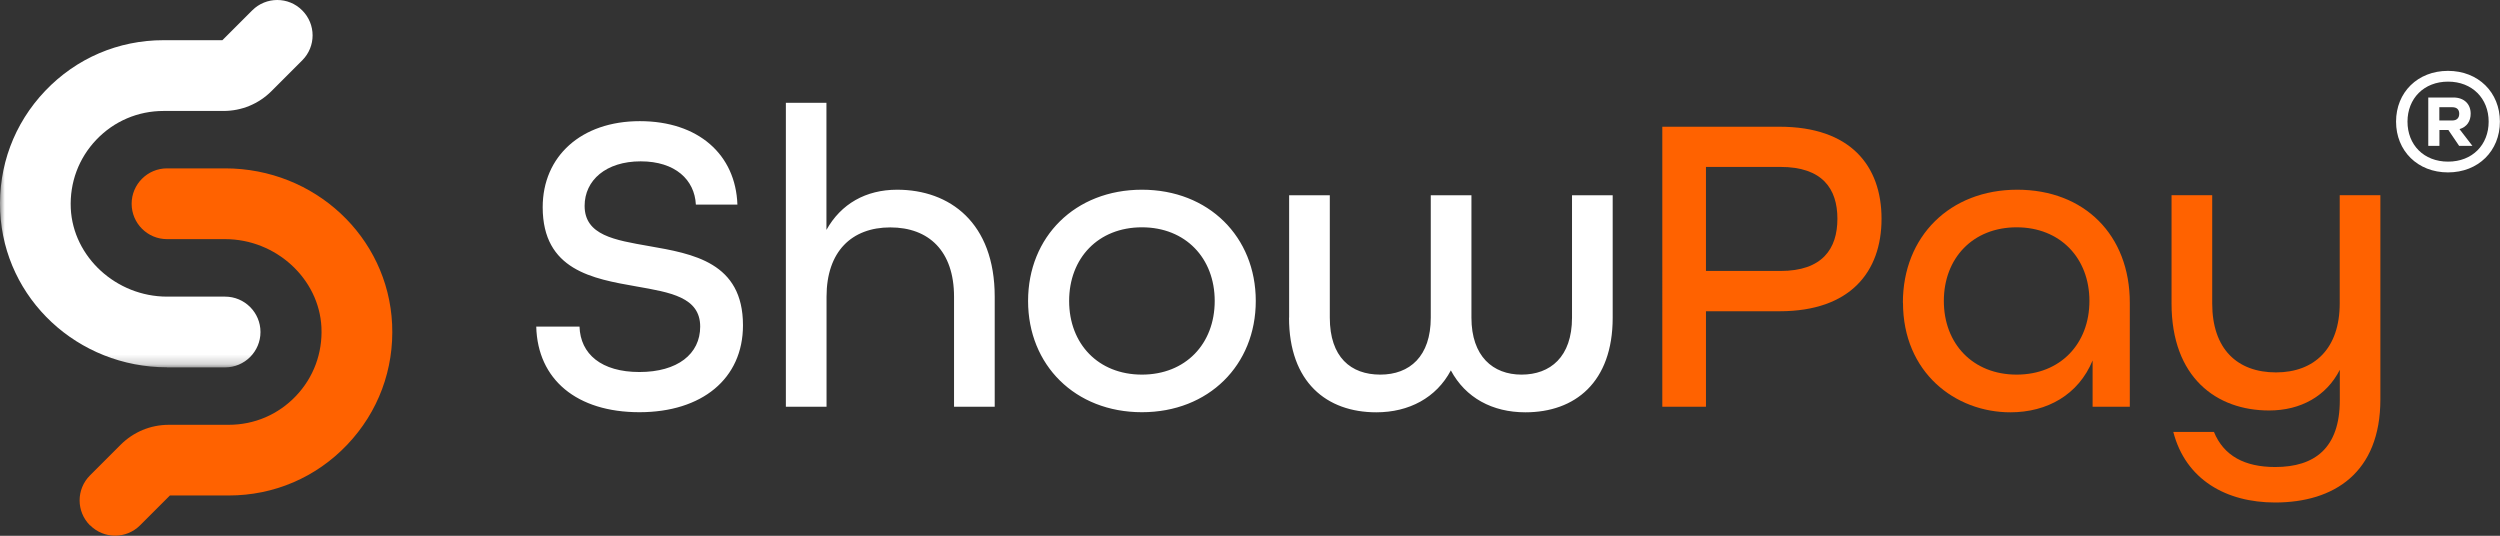
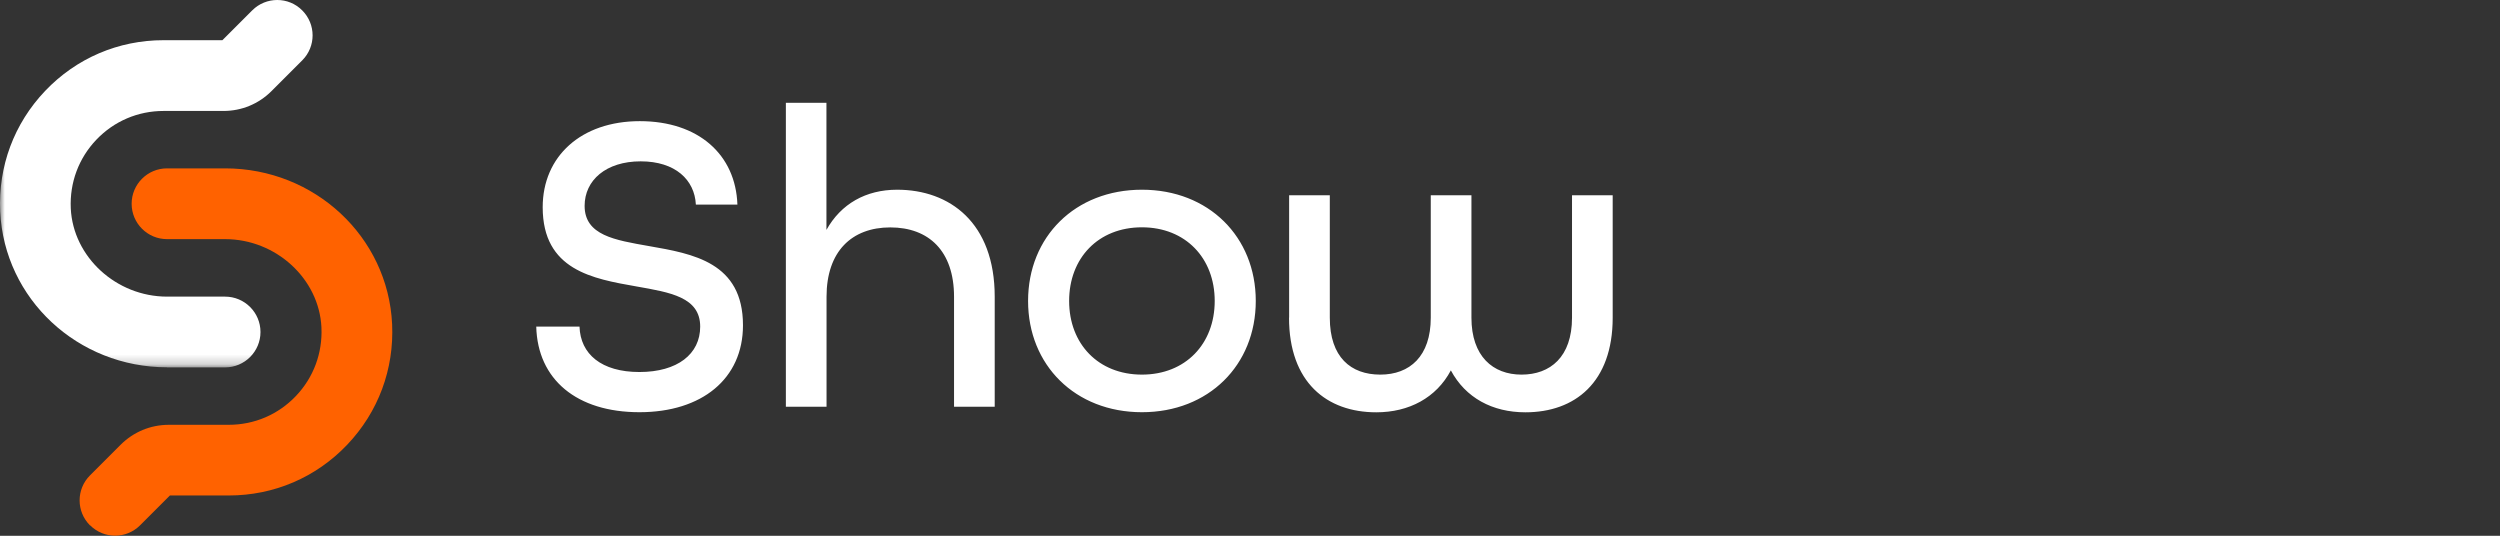
<svg xmlns="http://www.w3.org/2000/svg" id="Layer_2" viewBox="0 0 260 55.72">
  <rect x="0" y="0" width="260" height="55.72" fill="#333333" stroke="none" />
  <defs>
    <style>.cls-1{mask:url(#mask);}.cls-2,.cls-3{fill-rule:evenodd;}.cls-2,.cls-4{fill:#fff;}.cls-3{fill:#ff6200;}</style>
    <mask id="mask" x="0" y="-2.63" width="35.14" height="40.83" maskUnits="userSpaceOnUse">
      <g id="group-20-copy-2-b">
        <polygon id="group-20-copy-2-a" class="cls-2" points="0 -2.63 35.14 -2.63 35.14 38.2 0 38.2 0 -2.63" />
      </g>
    </mask>
  </defs>
  <g id="Layer_1-2">
-     <path class="cls-3" d="M185.17,28.18c4.36,0,5.92-2.31,5.92-5.43s-1.56-5.39-5.92-5.39h-7.75v10.82h7.75ZM172.88,13.18h12.2c7.35,0,10.6,4.05,10.6,9.57s-3.25,9.62-10.6,9.62h-7.66v9.93h-4.54V13.18Z" />
-     <path class="cls-3" d="M217.3,31.3c0-4.45-3.03-7.66-7.57-7.66s-7.57,3.2-7.57,7.66,3.03,7.66,7.57,7.66,7.57-3.2,7.57-7.66M197.9,31.48c0-6.9,4.9-11.75,11.89-11.75s11.71,4.72,11.71,11.75v10.82h-3.87v-4.81c-1.47,3.56-4.72,5.39-8.55,5.39-5.74,0-11.17-4.14-11.17-11.4" />
-     <path class="cls-3" d="M226.02,44.92h4.23c1.02,2.49,3.2,3.65,6.37,3.65,4.1,0,6.72-1.96,6.72-6.95v-3.16c-1.38,2.72-4.05,4.23-7.35,4.23-5.48,0-10.15-3.43-10.15-11.13v-11.26h4.23v11.26c0,4.76,2.63,7.17,6.63,7.17s6.63-2.49,6.63-7.17v-11.26h4.23v21.23c0,7.66-4.85,10.73-10.95,10.73-5.07,0-9.3-2.36-10.59-7.35" />
    <path class="cls-2" d="M55.77,33.97h4.5c.09,2.85,2.27,4.72,6.23,4.72s6.32-1.87,6.32-4.72c0-3.07-3.12-3.56-6.63-4.18-4.54-.8-9.75-1.69-9.75-8.24,0-5.3,4.01-8.95,10.1-8.95s9.97,3.47,10.15,8.68h-4.32c-.13-2.58-2.14-4.5-5.74-4.5s-5.83,1.96-5.83,4.63c0,3.07,3.16,3.56,6.68,4.18,4.59.8,9.79,1.69,9.79,8.24,0,5.56-4.27,9.04-10.77,9.04s-10.59-3.38-10.73-8.9M81.72,10.69h4.23v13.22c1.51-2.71,4.1-4.18,7.35-4.18,5.48,0,10.15,3.43,10.15,11.13v11.44h-4.23v-11.44c0-4.76-2.63-7.21-6.63-7.21s-6.63,2.49-6.63,7.21v11.44h-4.23V10.69ZM126.33,31.3c0-4.45-3.03-7.66-7.57-7.66s-7.57,3.2-7.57,7.66,3.03,7.66,7.57,7.66,7.57-3.2,7.57-7.66M106.92,31.3c0-6.68,4.9-11.57,11.84-11.57s11.84,4.9,11.84,11.57-4.9,11.57-11.84,11.57-11.84-4.9-11.84-11.57M134.07,33.04v-12.73h4.23v12.73c0,4.1,2.18,5.92,5.25,5.92s5.25-1.91,5.25-5.92v-12.73h4.23v12.73c0,4.01,2.23,5.92,5.21,5.92s5.25-1.83,5.25-5.92v-12.73h4.23v12.73c0,6.72-3.92,9.84-9.08,9.84-3.43,0-6.23-1.51-7.75-4.36-1.51,2.85-4.36,4.36-7.75,4.36-5.16,0-9.08-3.12-9.08-9.84" />
    <path class="cls-3" d="M9.36,54.64c-1.44-1.44-1.44-3.76,0-5.2l3.18-3.18c1.34-1.34,3.12-2.08,5.02-2.08h6.22c2.67,0,5.15-1.06,6.99-2.99,1.84-1.93,2.78-4.46,2.66-7.14-.24-5.06-4.73-9.18-10.02-9.18h-6.04c-2.03,0-3.68-1.65-3.68-3.68s1.65-3.68,3.68-3.68h6.04c9.31,0,16.94,7.11,17.37,16.19.22,4.7-1.44,9.16-4.68,12.56-3.24,3.4-7.61,5.27-12.31,5.27h-6.12l-3.1,3.1c-.72.72-1.66,1.08-2.6,1.08s-1.88-.36-2.6-1.08Z" />
    <g class="cls-1">
      <path class="cls-2" d="M17.39,38.2C8.08,38.2.45,31.09.02,22.01c-.22-4.7,1.44-9.16,4.68-12.56,3.24-3.4,7.61-5.27,12.31-5.27h6.12l3.1-3.1c1.44-1.44,3.77-1.44,5.2,0,1.44,1.44,1.44,3.76,0,5.2l-3.19,3.19c-1.34,1.34-3.11,2.07-5,2.07h-6.23c-2.66,0-5.15,1.06-6.99,2.99-1.84,1.93-2.78,4.46-2.66,7.14.24,5.06,4.73,9.18,10.02,9.18h6.03c2.03,0,3.68,1.65,3.68,3.68s-1.65,3.68-3.68,3.68h-6.03Z" />
    </g>
-     <path class="cls-4" d="M249.19,12.65c0-3.04,2.24-5.28,5.4-5.28s5.4,2.24,5.4,5.28-2.24,5.28-5.4,5.28-5.4-2.24-5.4-5.28ZM258.82,12.65c0-2.41-1.71-4.16-4.22-4.16s-4.22,1.75-4.22,4.16,1.69,4.16,4.22,4.16,4.22-1.75,4.22-4.16ZM252.53,10.14h2.62c1.12,0,1.8.68,1.8,1.68,0,.78-.39,1.38-1.16,1.61l1.34,1.74h-1.38l-1.12-1.65h-.93v1.65h-1.16v-5.03ZM255.03,12.53c.51,0,.73-.29.73-.7s-.22-.68-.73-.68h-1.34v1.38h1.34Z" />
  </g>
</svg>